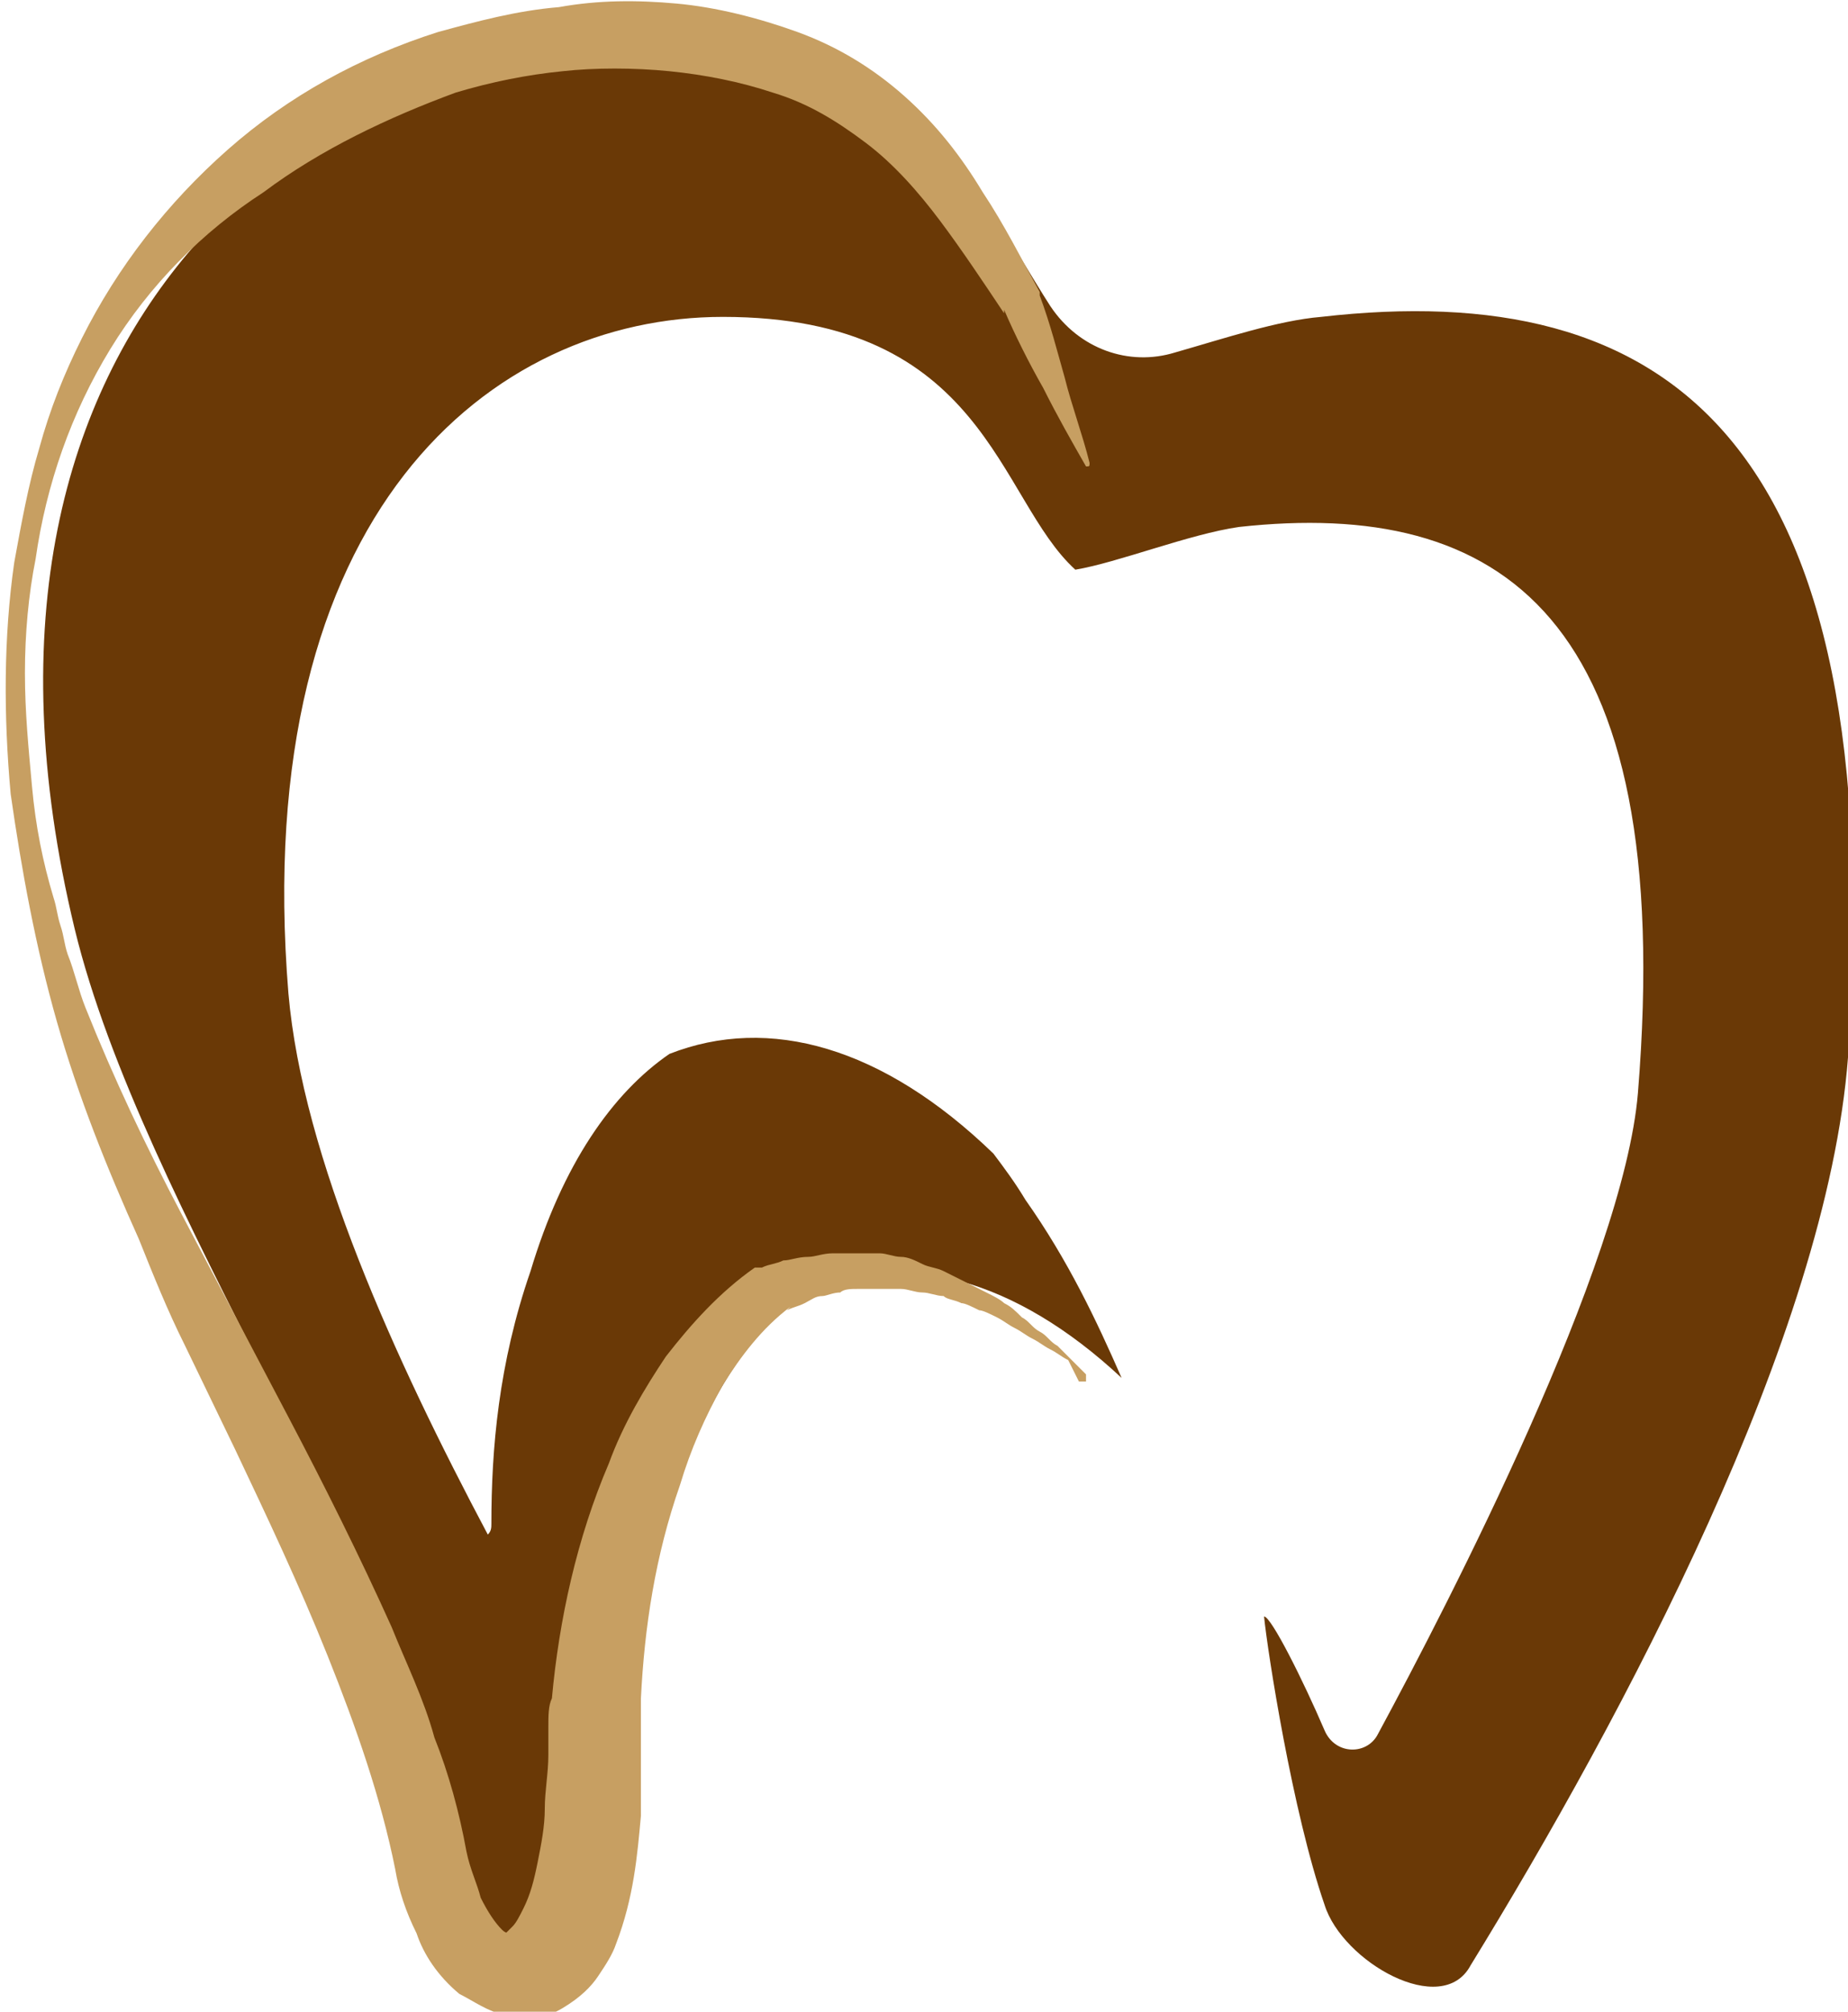
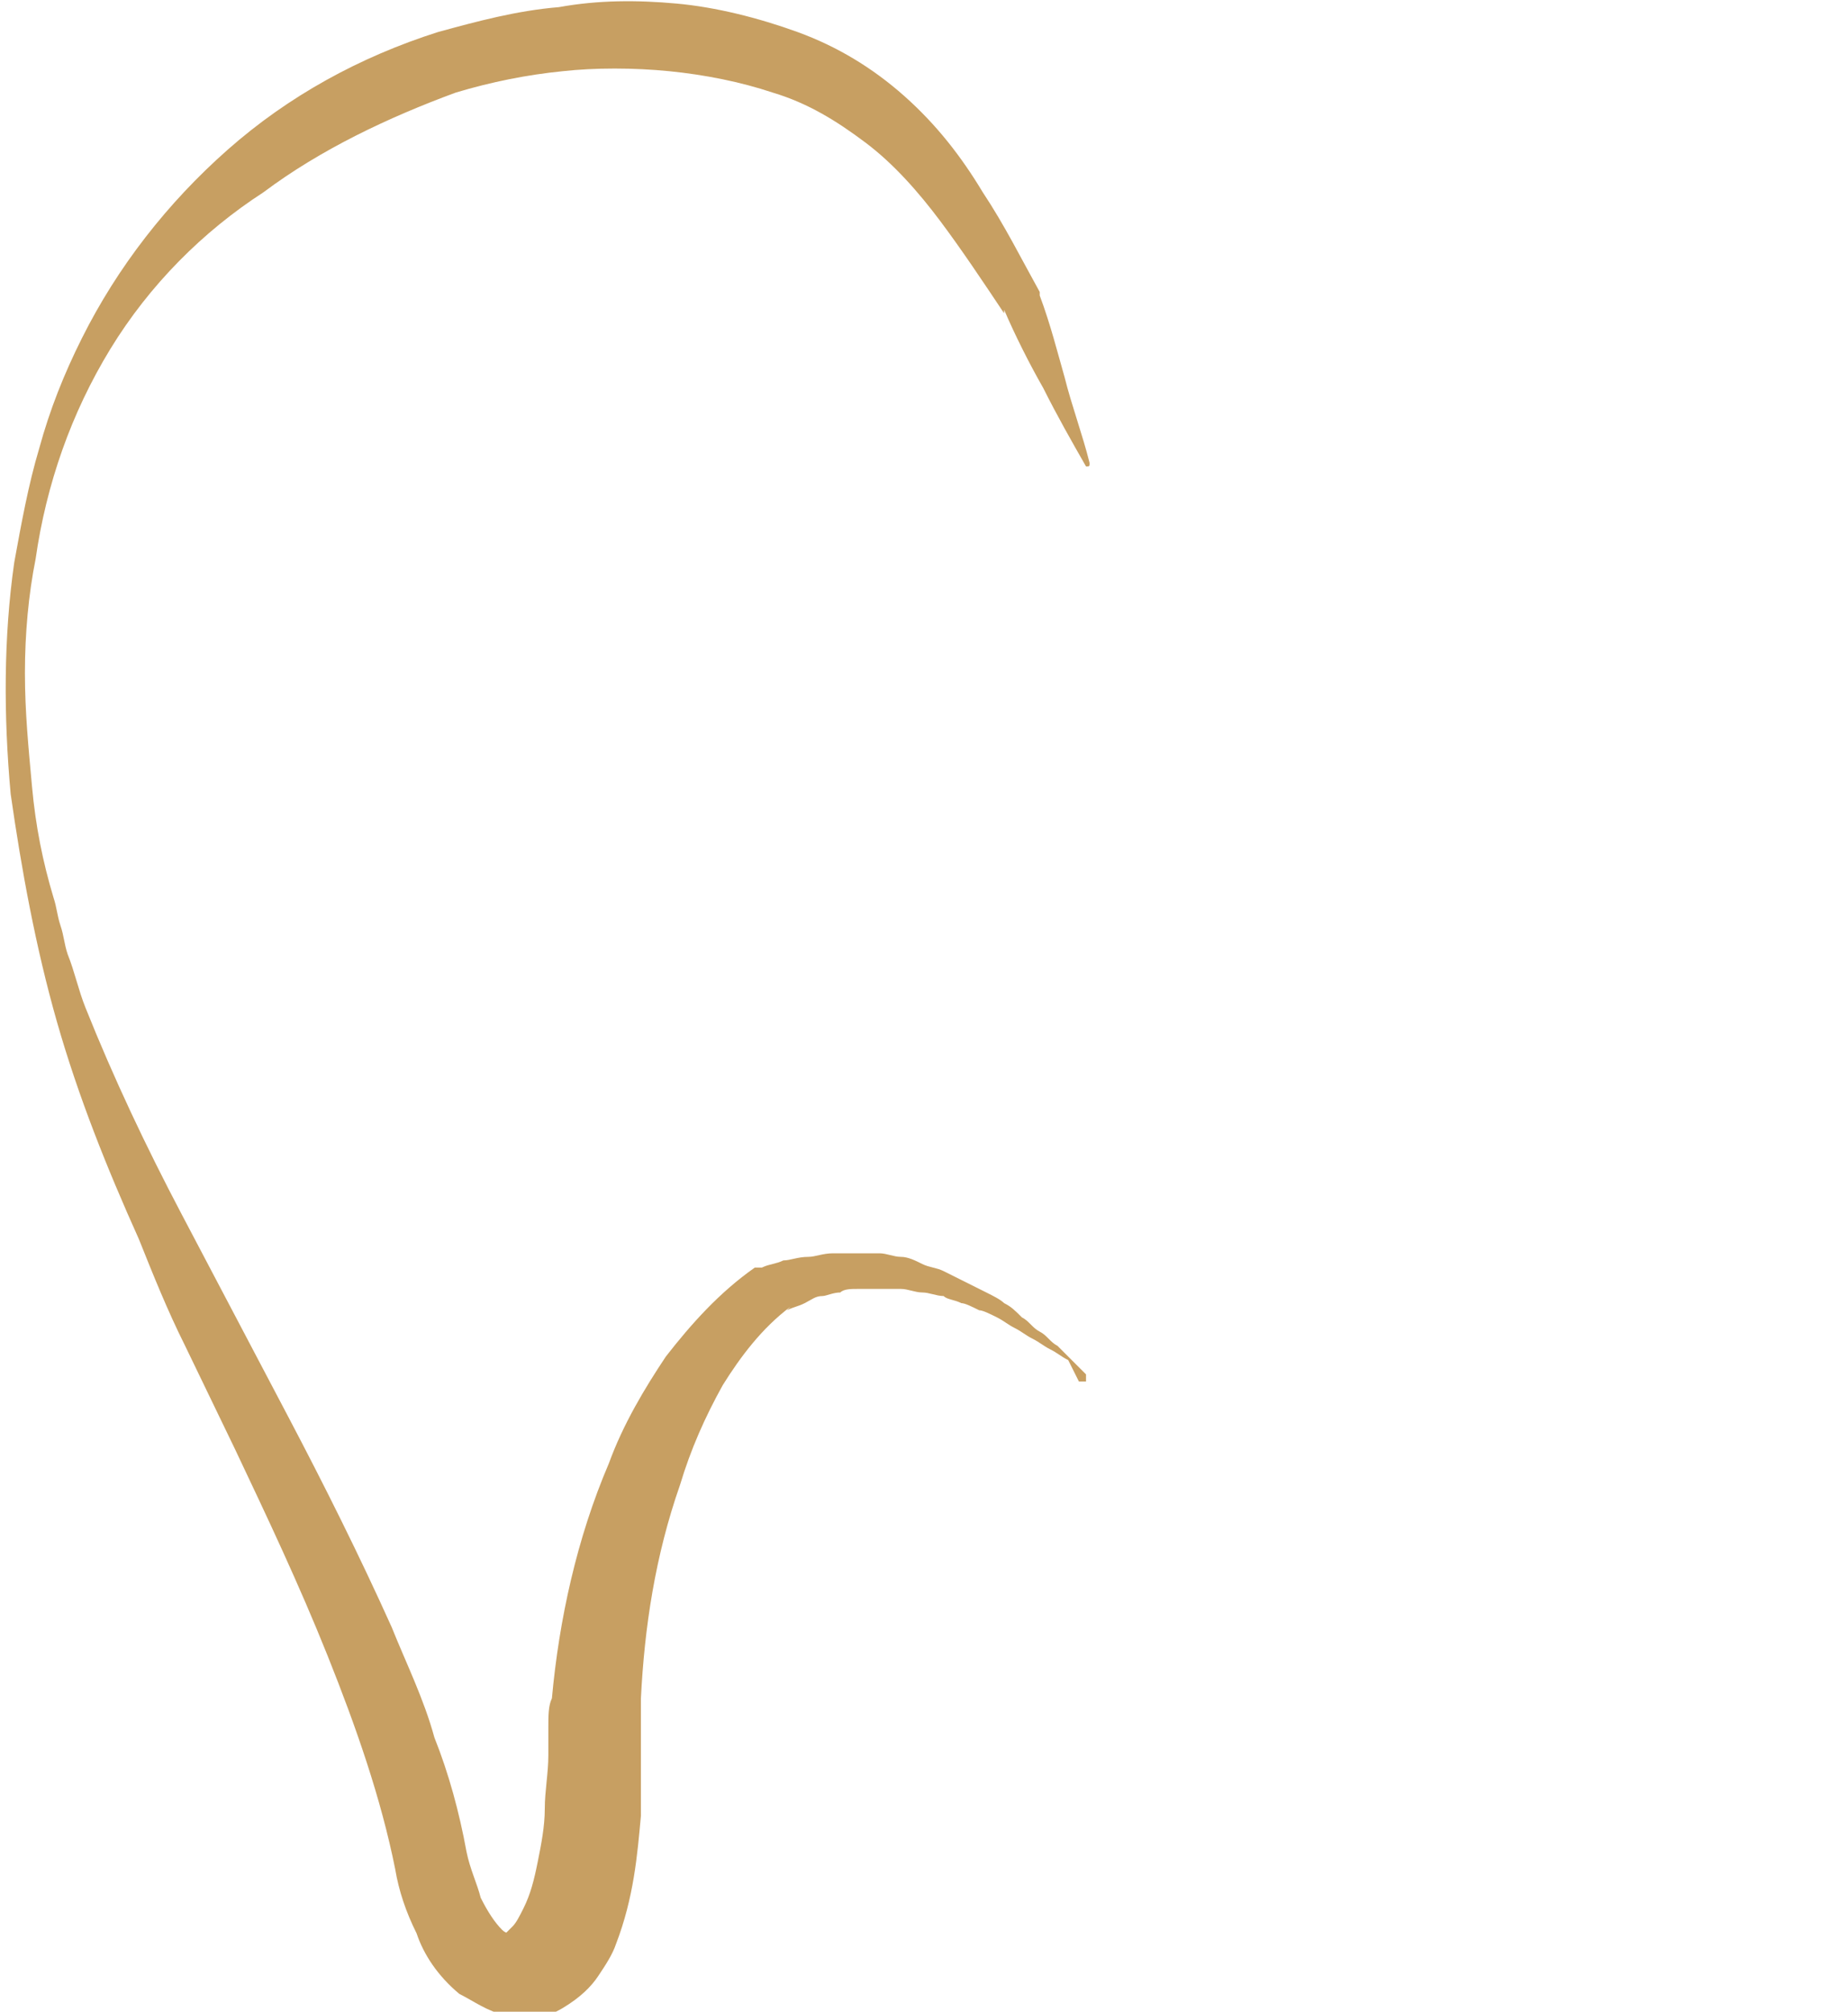
<svg xmlns="http://www.w3.org/2000/svg" version="1.1" id="a" x="0px" y="0px" viewBox="0 0 51.9 56.5" style="enable-background:new 0 0 51.9 56.5;" xml:space="preserve">
  <style type="text/css">
	.st0{fill:#6A3906;}
	.st1{fill:#C79F62;}
</style>
  <g>
-     <path class="st0" d="M37.1,8.9c-1.2,0.1-2.7,0.6-4.1,1c-1.3,0.4-2.7-0.1-3.5-1.3c-2-3.1-3.7-7.5-11.6-7.5C9.5,1.2-2.1,8.7,2.1,26.1   c1.9,7.8,9,17.5,10.9,26c1,4.7,4.7,5,4.7-2.7c0-2.1,0.2-4.5,1.1-7.1c1-3,2.3-5,3.9-6.1c2.7-1.1,5.8-0.3,8.8,2.5   c-0.7-1.6-1.5-3.3-2.7-5c-0.3-0.5-0.6-0.9-0.9-1.3c-3.1-3-6.3-3.9-9.1-2.8c-1.6,1.1-3,3.1-3.9,6.1c-0.9,2.6-1.1,5-1.1,7.1   c0,0.1,0,0.2-0.1,0.3c-2.6-4.9-5.2-10.6-5.6-15.2c-1.1-13.5,5.7-19,12.2-19c7.4,0,7.7,5.1,9.9,7.1c1.2-0.2,3.2-1,4.6-1.2   c7.3-0.8,12.3,2.4,11.2,15.9c-0.4,4.8-5.3,14.3-7.3,18c-0.3,0.6-1.2,0.6-1.5-0.1c-0.6-1.4-1.5-3.2-1.7-3.2c0.1,1,0.8,5.5,1.7,8.1   c0.5,1.6,3.3,3.2,4.1,1.7c4.3-7,10-17.7,10.6-25.5C53.1,12.1,46.7,7.8,37.1,8.9L37.1,8.9z" />
    <path class="st1" d="M30.5,13.1c-0.4-0.7-0.8-1.4-1.2-2.2c-0.4-0.7-0.8-1.5-1.1-2.2l0,0.1C27.6,7.9,27,7,26.4,6.2   c-0.6-0.8-1.3-1.6-2.1-2.2c-0.8-0.6-1.6-1.1-2.6-1.4c-0.9-0.3-1.9-0.5-2.9-0.6c-1-0.1-2.1-0.1-3,0c-1,0.1-2,0.3-3,0.6   C10.9,3.3,9,4.2,7.4,5.4C5.7,6.5,4.2,8,3.1,9.8C2,11.6,1.3,13.6,1,15.7c-0.2,1-0.3,2.1-0.3,3.2c0,1.1,0.1,2.1,0.2,3.2   c0.1,1.1,0.3,2.1,0.6,3.1c0.1,0.3,0.1,0.5,0.2,0.8c0.1,0.3,0.1,0.5,0.2,0.8c0.2,0.5,0.3,1,0.5,1.5c0.8,2,1.7,3.9,2.7,5.8l3,5.7   c1,1.9,2,3.9,2.9,5.9c0.4,1,0.9,2,1.2,3.1c0.4,1,0.7,2.1,0.9,3.2c0.1,0.5,0.3,0.9,0.4,1.3c0.2,0.4,0.4,0.7,0.6,0.9   c0.1,0.1,0.2,0.1,0.2,0.1c0,0-0.1,0-0.1,0c0,0,0.1-0.1,0.2-0.2c0.1-0.1,0.2-0.3,0.3-0.5c0.2-0.4,0.3-0.8,0.4-1.3   c0.1-0.5,0.2-1,0.2-1.5c0-0.5,0.1-1,0.1-1.5c0-0.3,0-0.6,0-0.8c0-0.3,0-0.6,0.1-0.8c0.2-2.2,0.7-4.5,1.6-6.6c0.4-1.1,1-2.1,1.6-3   c0.7-0.9,1.5-1.8,2.5-2.5l0.1,0c0,0,0,0,0.1,0c0.2-0.1,0.4-0.1,0.6-0.2c0.2,0,0.4-0.1,0.7-0.1c0.2,0,0.4-0.1,0.7-0.1   c0.2,0,0.4,0,0.7,0l0.3,0l0.3,0c0.2,0,0.4,0.1,0.6,0.1c0.2,0,0.4,0.1,0.6,0.2c0.2,0.1,0.4,0.1,0.6,0.2c0.2,0.1,0.4,0.2,0.6,0.3   c0.2,0.1,0.4,0.2,0.6,0.3c0.2,0.1,0.4,0.2,0.5,0.3c0.2,0.1,0.3,0.2,0.5,0.4c0.2,0.1,0.3,0.3,0.5,0.4c0.2,0.1,0.3,0.3,0.5,0.4   c0.1,0.1,0.3,0.3,0.4,0.4l0.4,0.4c0,0,0,0.1,0,0.2c0,0-0.1,0-0.2,0l0,0L30,38.2c-0.2-0.1-0.3-0.2-0.5-0.3c-0.2-0.1-0.3-0.2-0.5-0.3   c-0.2-0.1-0.3-0.2-0.5-0.3c-0.2-0.1-0.3-0.2-0.5-0.3c-0.2-0.1-0.4-0.2-0.5-0.2c-0.2-0.1-0.4-0.2-0.5-0.2c-0.2-0.1-0.4-0.1-0.5-0.2   c-0.2,0-0.4-0.1-0.6-0.1c-0.2,0-0.4-0.1-0.6-0.1c-0.2,0-0.4,0-0.6,0l-0.3,0l-0.3,0c-0.2,0-0.4,0-0.5,0.1c-0.2,0-0.4,0.1-0.5,0.1   c-0.2,0-0.3,0.1-0.5,0.2c-0.2,0.1-0.3,0.1-0.5,0.2l0.1-0.1c-0.8,0.6-1.4,1.4-1.9,2.2c-0.5,0.9-0.9,1.8-1.2,2.8c-0.7,2-1,4-1.1,6   c0,0.3,0,0.5,0,0.8l0,0.8c0,0.5,0,1.1,0,1.7c-0.1,1.1-0.2,2.3-0.7,3.6c-0.1,0.3-0.3,0.6-0.5,0.9c-0.2,0.3-0.5,0.6-1,0.9   c-0.5,0.3-1.1,0.4-1.6,0.2c-0.5-0.1-0.9-0.4-1.3-0.6c-0.6-0.5-1-1.1-1.2-1.7c-0.3-0.6-0.5-1.2-0.6-1.8c-0.4-2-1.1-4-1.9-6   c-0.8-2-1.7-3.9-2.6-5.8l-1.4-2.9c-0.5-1-0.9-2-1.3-3c-0.9-2-1.7-4-2.3-6.1c-0.6-2.1-1-4.3-1.3-6.4c-0.2-2.2-0.2-4.4,0.1-6.5   c0.2-1.1,0.4-2.2,0.7-3.2c0.3-1.1,0.7-2.1,1.2-3.1c1-2,2.4-3.8,4.1-5.3c1.7-1.5,3.7-2.6,5.9-3.3c1.1-0.3,2.2-0.6,3.4-0.7   C16.8,0,17.9,0,19,0.1c1.1,0.1,2.3,0.4,3.4,0.8c1.1,0.4,2.1,1,3,1.8c0.9,0.8,1.6,1.7,2.2,2.7c0.6,0.9,1.1,1.9,1.6,2.8l0,0.1   c0,0,0,0,0,0c0.3,0.8,0.5,1.6,0.7,2.3c0.2,0.8,0.5,1.6,0.7,2.4c0,0.1,0,0.1-0.1,0.1C30.6,13.2,30.5,13.1,30.5,13.1L30.5,13.1z" />
  </g>
</svg>